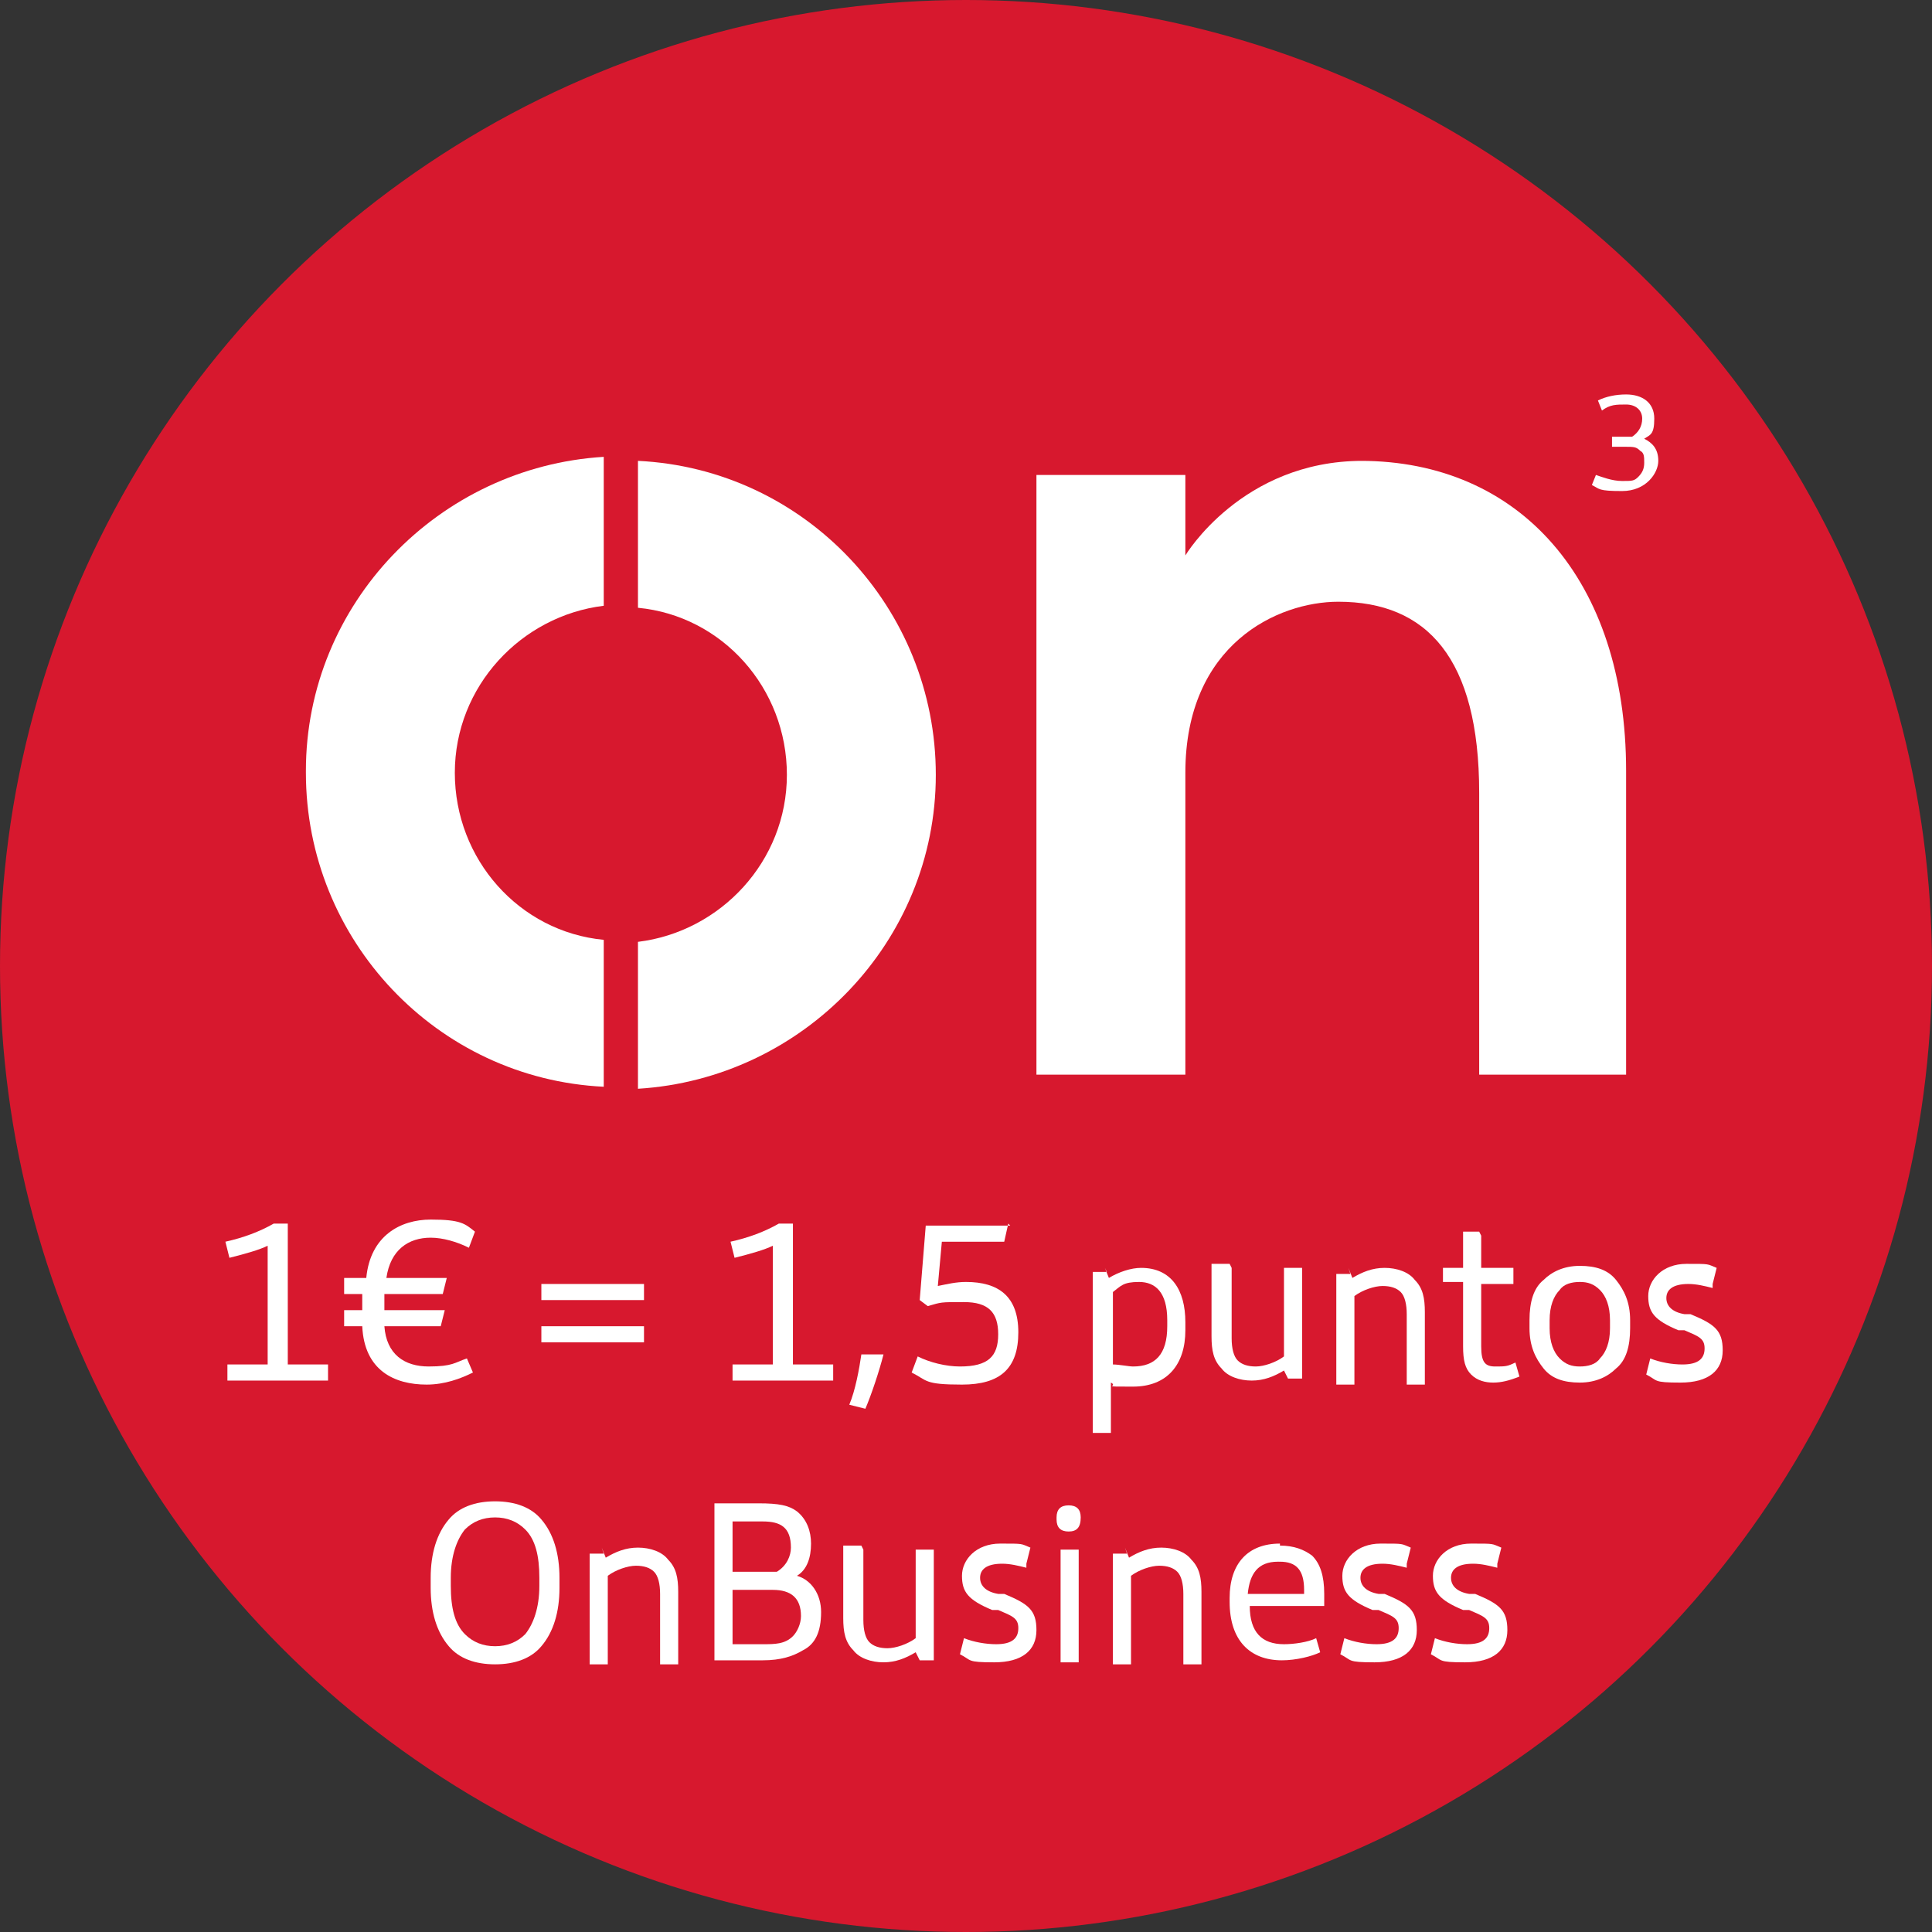
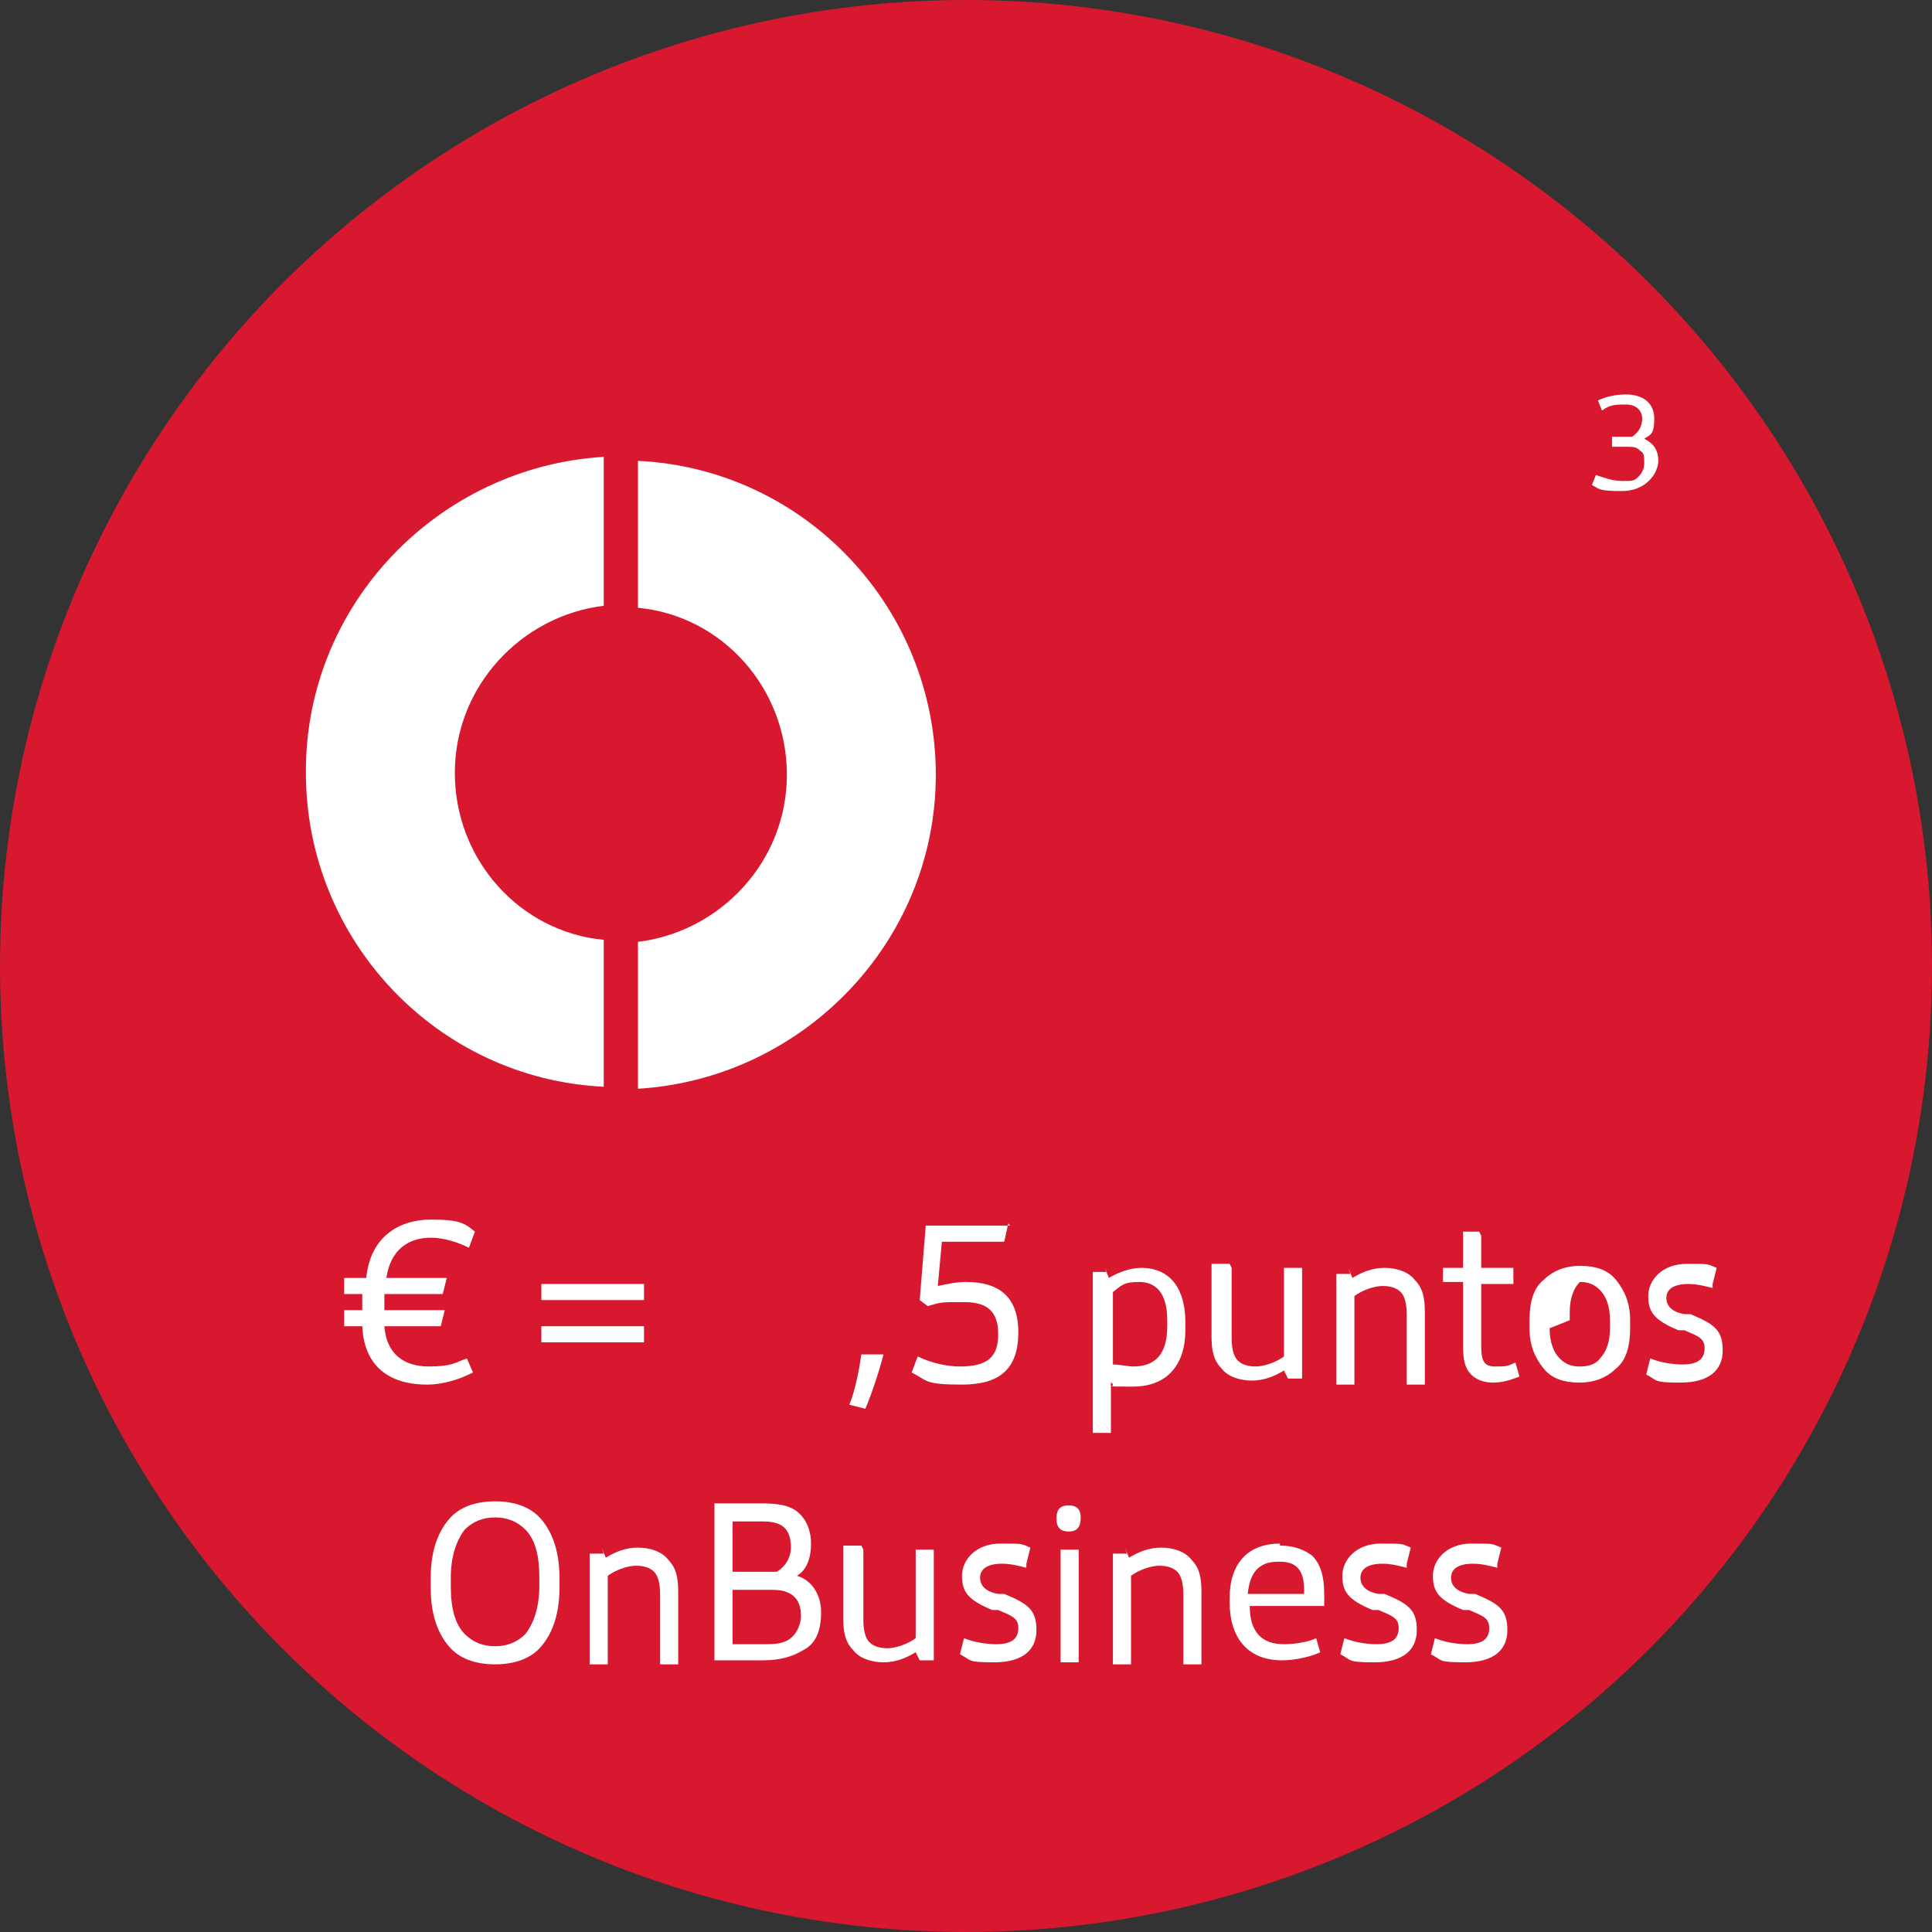
<svg xmlns="http://www.w3.org/2000/svg" id="Capa_1" version="1.1" viewBox="0 0 96 96">
  <rect x="0" y="0" width="96" height="96" fill="#333333" stroke="none" />
  <defs>
    <style>
      .st0 {
        isolation: isolate;
      }

      .st1 {
        fill: #fff;
      }

      .st2 {
        fill: #d7182e;
      }
    </style>
  </defs>
  <circle class="st2" cx="48" cy="48" r="48" />
  <g>
-     <path class="st1" d="M67.7,22.9c-6,0-8.8,4.7-8.8,4.7v-4h-7.4v29.8h7.4v-15c0-6.4,4.6-8.5,7.6-8.5,4.4,0,7,2.8,7,9.5v14h7.3v-15.1c0-9.5-5.3-15.4-13.2-15.4h0Z" />
    <path class="st1" d="M15.2,38.4c0,8.3,6.5,15.2,14.8,15.6v-7.3c-4.2-.4-7.4-4-7.4-8.3s3.3-7.8,7.4-8.3v-7.4c-8.2.5-14.8,7.3-14.8,15.6h0Z" />
    <path class="st1" d="M31.7,22.8v7.4c4.2.4,7.4,4,7.4,8.3s-3.3,7.8-7.4,8.3v7.3c8.2-.5,14.8-7.3,14.8-15.6s-6.5-15.2-14.8-15.6h0Z" />
  </g>
  <g class="st0">
    <g class="st0">
-       <path class="st1" d="M11.2,61.7c.9-.2,1.7-.5,2.4-.9h.7v7h2v.8h-5v-.8h2v-5.9c-.4.2-1.1.4-1.9.6l-.2-.8Z" />
      <path class="st1" d="M18.2,63.5c.2-2.1,1.7-2.9,3.2-2.9s1.7.2,2.2.6l-.3.8c-.6-.3-1.3-.5-1.9-.5-1.1,0-2,.6-2.2,2h3l-.2.8h-2.9v.8h3l-.2.8h-2.8c.1,1.4,1,2,2.2,2s1.3-.2,1.9-.4l.3.7c-.6.3-1.4.6-2.3.6-1.6,0-3.1-.7-3.2-2.9h-.9v-.8h.9v-.8h-.9v-.8h1Z" />
      <path class="st1" d="M32,63.8v.8h-5.1v-.8h5.1ZM32,65.9v.8h-5.1v-.8h5.1Z" />
-       <path class="st1" d="M36.3,61.7c.9-.2,1.7-.5,2.4-.9h.7v7h2v.8h-5v-.8h2v-5.9c-.4.2-1.1.4-1.9.6l-.2-.8Z" />
      <path class="st1" d="M43.9,67.3c-.2.8-.6,2-.9,2.7l-.8-.2c.3-.7.5-1.8.6-2.5h1.1Z" />
      <path class="st1" d="M50.1,60.8l-.2.9h-3.1l-.2,2.2c.5-.1.9-.2,1.4-.2,1.6,0,2.6.7,2.6,2.5s-.9,2.6-2.8,2.6-1.7-.2-2.5-.6l.3-.8c.6.3,1.4.5,2.1.5,1.4,0,1.9-.5,1.9-1.6s-.5-1.6-1.7-1.6-1.1,0-1.8.2l-.4-.3.3-3.7c.3,0,.7,0,1,0h3.2Z" />
      <path class="st1" d="M54.9,63l.2.5c.5-.3,1.1-.5,1.6-.5,1.5,0,2.2,1.1,2.2,2.7v.4c0,1.7-.9,2.8-2.6,2.8s-.7,0-1.1-.2v2.5h-.9v-6.6c0-.5,0-1,0-1.4h.7ZM55.3,67.8c.3,0,.8.1,1,.1,1.1,0,1.7-.6,1.7-2v-.3c0-1.4-.6-1.9-1.4-1.9s-.9.2-1.3.5v3.6Z" />
      <path class="st1" d="M61.2,63v3.5c0,.5.1.9.3,1.1.2.2.5.3.9.3s1-.2,1.4-.5v-4.4h.9v4.1c0,.5,0,1,0,1.4h-.7c0,0-.2-.4-.2-.4-.5.3-1,.5-1.6.5s-1.2-.2-1.5-.6c-.4-.4-.5-.9-.5-1.6v-3.6h.9Z" />
    </g>
    <g class="st0">
      <path class="st1" d="M67,63l.2.5c.5-.3,1-.5,1.6-.5s1.2.2,1.5.6c.4.4.5.9.5,1.6v3.6h-.9v-3.5c0-.5-.1-.9-.3-1.1-.2-.2-.5-.3-.9-.3s-1,.2-1.4.5v4.4h-.9v-4.1c0-.5,0-1,0-1.4h.7Z" />
    </g>
    <g class="st0">
      <path class="st1" d="M73.6,61.4v1.6h1.6v.8h-1.6v3.1c0,.8.2,1,.7,1s.6,0,1-.2l.2.7c-.5.2-.9.3-1.3.3s-.8-.1-1.1-.4c-.3-.3-.4-.7-.4-1.4v-3.2h-1v-.7h1c0-.1,0-1.8,0-1.8h.8Z" />
    </g>
    <g class="st0">
-       <path class="st1" d="M76,65.6c0-.9.2-1.6.7-2,.4-.4,1-.7,1.8-.7s1.4.2,1.8.7c.4.5.7,1.1.7,2v.4c0,.9-.2,1.6-.7,2-.4.4-1,.7-1.8.7s-1.4-.2-1.8-.7c-.4-.5-.7-1.1-.7-2v-.4ZM77,66c0,.7.2,1.2.5,1.5.3.3.6.4,1,.4s.8-.1,1-.4c.3-.3.5-.8.5-1.5v-.4c0-.7-.2-1.2-.5-1.5-.3-.3-.6-.4-1-.4s-.8.1-1,.4c-.3.3-.5.8-.5,1.5v.4Z" />
+       <path class="st1" d="M76,65.6c0-.9.2-1.6.7-2,.4-.4,1-.7,1.8-.7s1.4.2,1.8.7c.4.5.7,1.1.7,2v.4c0,.9-.2,1.6-.7,2-.4.4-1,.7-1.8.7s-1.4-.2-1.8-.7c-.4-.5-.7-1.1-.7-2v-.4ZM77,66c0,.7.2,1.2.5,1.5.3.3.6.4,1,.4s.8-.1,1-.4c.3-.3.5-.8.5-1.5v-.4c0-.7-.2-1.2-.5-1.5-.3-.3-.6-.4-1-.4c-.3.3-.5.8-.5,1.5v.4Z" />
      <path class="st1" d="M85.1,64c-.4-.1-.8-.2-1.2-.2-.8,0-1.1.3-1.1.7s.3.7.9.8h.3c1.2.5,1.6.8,1.6,1.8s-.7,1.6-2.1,1.6-1.1-.1-1.7-.4l.2-.8c.5.2,1.1.3,1.6.3.8,0,1.1-.3,1.1-.8s-.3-.6-1-.9h-.3c-1.2-.5-1.5-.9-1.5-1.7s.7-1.6,1.9-1.6,1,0,1.5.2l-.2.8Z" />
    </g>
    <g class="st0">
      <path class="st1" d="M21.4,78.4c0-1.2.3-2.2.9-2.9.5-.6,1.3-.9,2.3-.9s1.8.3,2.3.9c.6.7.9,1.7.9,2.9v.5c0,1.2-.3,2.2-.9,2.9-.5.6-1.3.9-2.3.9s-1.8-.3-2.3-.9c-.6-.7-.9-1.7-.9-2.9v-.5ZM22.4,78.8c0,1.1.2,1.9.7,2.4.4.4.9.6,1.5.6s1.1-.2,1.5-.6c.4-.5.7-1.3.7-2.4v-.4c0-1.1-.2-1.9-.7-2.4-.4-.4-.9-.6-1.5-.6s-1.1.2-1.5.6c-.4.5-.7,1.3-.7,2.4v.4Z" />
      <path class="st1" d="M29.9,76.9l.2.5c.5-.3,1-.5,1.6-.5s1.2.2,1.5.6c.4.4.5.9.5,1.6v3.6h-.9v-3.5c0-.5-.1-.9-.3-1.1-.2-.2-.5-.3-.9-.3s-1,.2-1.4.5v4.4h-.9v-4.1c0-.5,0-1,0-1.4h.7Z" />
      <path class="st1" d="M37.7,74.7c1,0,1.5.1,1.9.4.5.4.7,1,.7,1.6h0c0,.7-.2,1.3-.7,1.6.7.2,1.2.9,1.2,1.8h0c0,1-.3,1.6-.9,1.9-.5.3-1.1.5-2,.5h-1.5c-.3,0-.6,0-.9,0v-7.8c.3,0,.6,0,.9,0h1.3ZM36.4,78.1h2.2c.5-.3.7-.8.7-1.2h0c0-1-.5-1.3-1.4-1.3h-1.5v2.5ZM36.4,81.7h1.5c.6,0,1.1,0,1.5-.4.2-.2.4-.6.4-1h0c0-.9-.5-1.3-1.4-1.3h-2v2.7Z" />
      <path class="st1" d="M42.9,77v3.5c0,.5.1.9.3,1.1.2.2.5.3.9.3s1-.2,1.4-.5v-4.4h.9v4.1c0,.5,0,1,0,1.4h-.7c0,0-.2-.4-.2-.4-.5.3-1,.5-1.6.5s-1.2-.2-1.5-.6c-.4-.4-.5-.9-.5-1.6v-3.6h.9Z" />
      <path class="st1" d="M51,77.9c-.4-.1-.8-.2-1.2-.2-.8,0-1.1.3-1.1.7s.3.7.9.8h.3c1.2.5,1.6.8,1.6,1.8s-.7,1.6-2.1,1.6-1.1-.1-1.7-.4l.2-.8c.5.2,1.1.3,1.6.3.8,0,1.1-.3,1.1-.8s-.3-.6-1-.9h-.3c-1.2-.5-1.5-.9-1.5-1.7s.7-1.6,1.9-1.6,1,0,1.5.2l-.2.8Z" />
      <path class="st1" d="M52.5,75.4c0-.4.2-.6.6-.6s.6.2.6.6h0c0,.5-.2.7-.6.7s-.6-.2-.6-.6h0ZM53.6,77v5.6h-.9v-5.6h.9Z" />
      <path class="st1" d="M55.9,76.9l.2.5c.5-.3,1-.5,1.6-.5s1.2.2,1.5.6c.4.4.5.9.5,1.6v3.6h-.9v-3.5c0-.5-.1-.9-.3-1.1-.2-.2-.5-.3-.9-.3s-1,.2-1.4.5v4.4h-.9v-4.1c0-.5,0-1,0-1.4h.7Z" />
      <path class="st1" d="M63.6,76.8c.7,0,1.2.2,1.6.5.4.4.6,1,.6,1.9v.6h-3.7c0,1.3.6,1.9,1.7,1.9h0c.5,0,1.2-.1,1.6-.3l.2.7c-.4.2-1.2.4-1.9.4h0c-1.6,0-2.6-1-2.6-2.9v-.2c0-1.7.9-2.7,2.5-2.7h0ZM63.5,77.6c-1,0-1.4.6-1.5,1.6h2.8v-.2c0-1-.4-1.4-1.2-1.4h0Z" />
      <path class="st1" d="M69.9,77.9c-.4-.1-.8-.2-1.2-.2-.8,0-1.1.3-1.1.7s.3.7.9.8h.3c1.2.5,1.6.8,1.6,1.8s-.7,1.6-2.1,1.6-1.1-.1-1.7-.4l.2-.8c.5.2,1.1.3,1.6.3.8,0,1.1-.3,1.1-.8s-.3-.6-1-.9h-.3c-1.2-.5-1.5-.9-1.5-1.7s.7-1.6,1.9-1.6,1,0,1.5.2l-.2.8Z" />
      <path class="st1" d="M74.4,77.9c-.4-.1-.8-.2-1.2-.2-.8,0-1.1.3-1.1.7s.3.7.9.8h.3c1.2.5,1.6.8,1.6,1.8s-.7,1.6-2.1,1.6-1.1-.1-1.7-.4l.2-.8c.5.2,1.1.3,1.6.3.8,0,1.1-.3,1.1-.8s-.3-.6-1-.9h-.3c-1.2-.5-1.5-.9-1.5-1.7s.7-1.6,1.9-1.6,1,0,1.5.2l-.2.8Z" />
    </g>
  </g>
  <g class="st0">
    <g class="st0">
      <path class="st1" d="M79.4,19.9c.4-.2.9-.3,1.4-.3.8,0,1.4.4,1.4,1.2s-.2.8-.5,1c.4.2.7.5.7,1.1s-.6,1.5-1.8,1.5-1.1-.1-1.5-.3l.2-.5c.3.1.8.3,1.3.3s.6,0,.8-.2.3-.4.3-.7,0-.5-.2-.6c-.2-.2-.3-.2-.8-.2h-.6v-.5h1c.3-.2.5-.5.5-.9s-.3-.7-.8-.7-.8,0-1.2.3l-.2-.5Z" />
    </g>
  </g>
</svg>